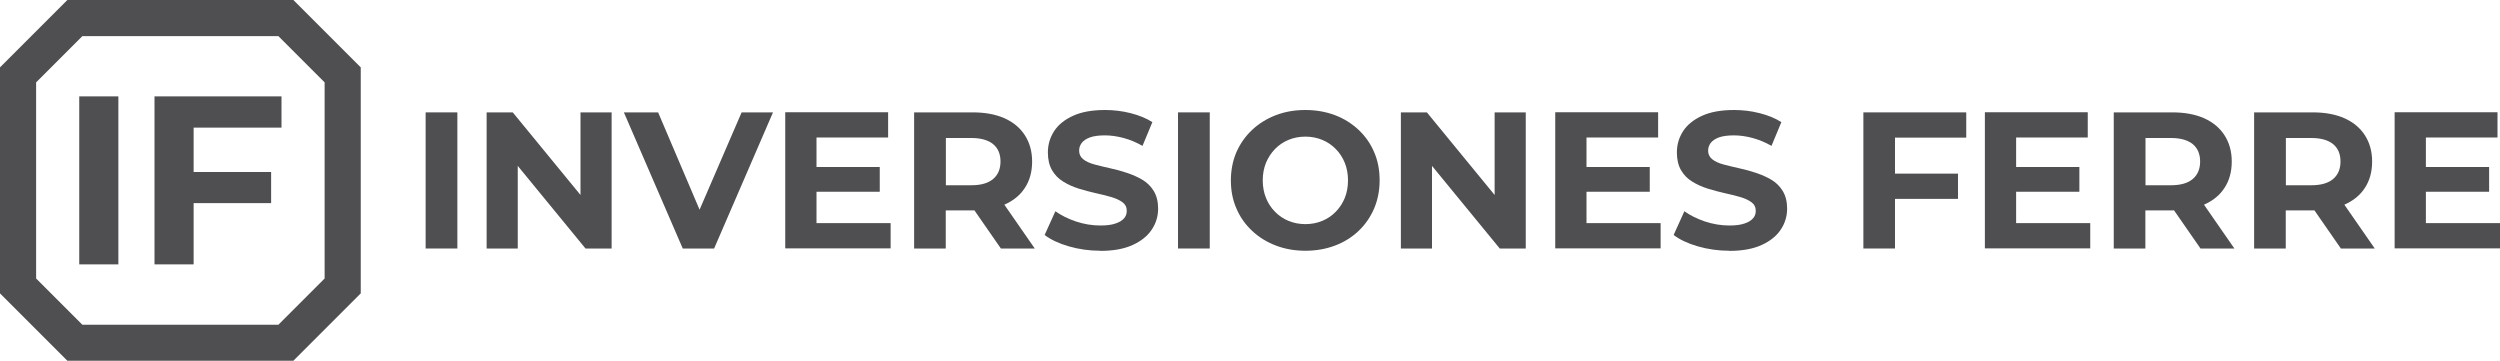
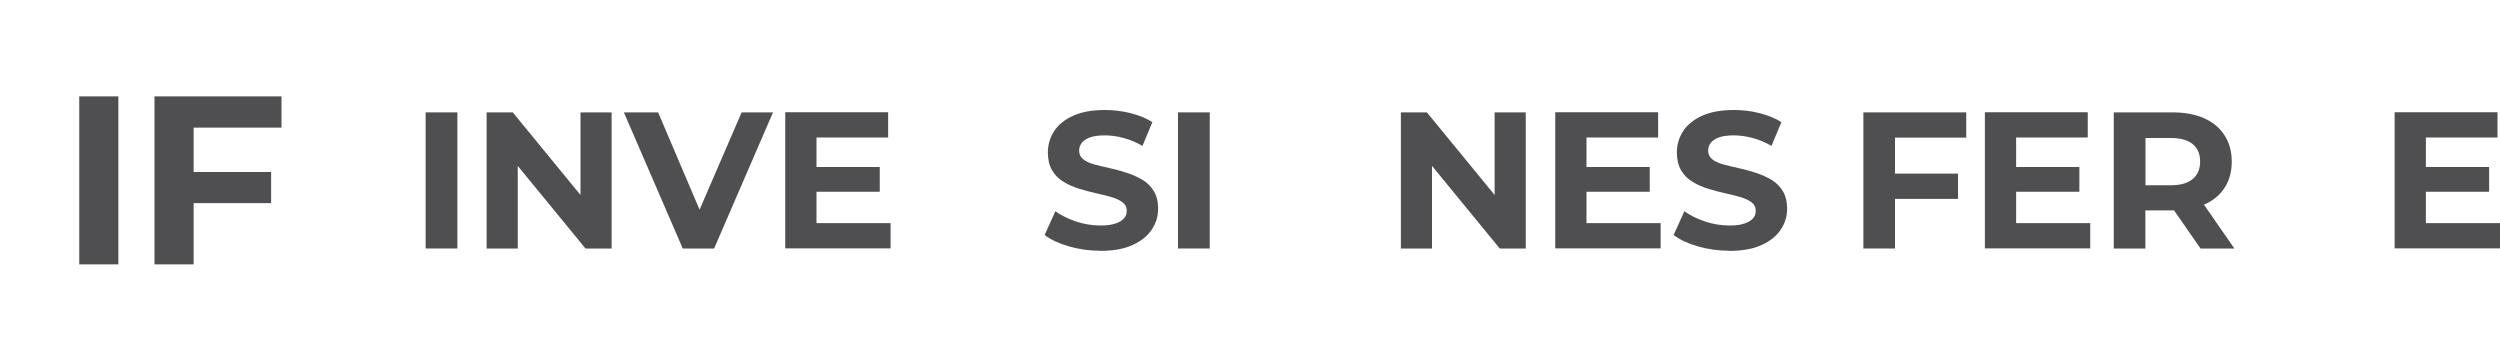
<svg xmlns="http://www.w3.org/2000/svg" id="Layer_2" viewBox="0 0 200 28.86">
  <defs>
    <style>.cls-1{fill:#4f4f51;}</style>
  </defs>
  <g id="horizontalLogo">
-     <path class="cls-1" d="M5.39,0h18.08l5.39,5.39v18.08l-5.39,5.39H5.39L0,23.47V5.39L5.39,0ZM22.27,25.98l3.7-3.7V6.59l-3.7-3.7H6.59l-3.7,3.7v15.69l3.7,3.7h15.69Z" />
    <rect class="cls-1" x="6.34" y="7.71" width="3.13" height="13.44" />
    <polygon class="cls-1" points="22.52 10.21 22.52 7.71 12.36 7.71 12.36 21.15 15.49 21.15 15.49 16.25 21.69 16.25 21.69 13.76 15.49 13.76 15.49 10.21 22.52 10.21" />
    <path class="cls-1" d="M34.05,19.88v-10.89h2.54v10.89h-2.54Z" />
    <path class="cls-1" d="M38.93,19.88v-10.89h2.09l6.43,7.84h-1.01v-7.84h2.49v10.89h-2.09l-6.43-7.84h1.01v7.84h-2.49Z" />
    <path class="cls-1" d="M54.62,19.88l-4.71-10.89h2.74l4.11,9.65h-1.6l4.17-9.65h2.51l-4.71,10.89h-2.49Z" />
    <path class="cls-1" d="M65.32,17.85h5.93v2.02h-8.43v-10.89h8.23v2.02h-5.73v6.85ZM65.14,13.36h5.24v1.98h-5.24v-1.98Z" />
-     <path class="cls-1" d="M73.13,19.88v-10.89h4.71c.97,0,1.82.16,2.52.47.71.32,1.25.77,1.63,1.36.38.59.58,1.29.58,2.1s-.19,1.52-.58,2.11c-.38.59-.93,1.03-1.63,1.34-.71.31-1.55.46-2.52.46h-3.33l1.15-1.09v4.14h-2.54ZM75.67,16.02l-1.15-1.2h3.19c.77,0,1.35-.17,1.74-.5.39-.33.59-.8.59-1.4s-.2-1.07-.59-1.39-.98-.49-1.74-.49h-3.19l1.15-1.2v6.18ZM80.07,19.88l-2.74-3.95h2.71l2.74,3.95h-2.71Z" />
    <path class="cls-1" d="M88.02,20.06c-.87,0-1.71-.12-2.51-.35-.8-.23-1.45-.54-1.94-.91l.86-1.9c.46.33,1.01.6,1.65.82.64.21,1.29.32,1.95.32.5,0,.9-.05,1.21-.16.31-.1.53-.24.68-.41.15-.17.22-.37.22-.6,0-.29-.11-.52-.34-.69-.23-.17-.53-.31-.91-.42-.38-.11-.79-.21-1.24-.31-.45-.1-.89-.22-1.35-.36-.45-.14-.87-.33-1.24-.56-.38-.23-.68-.54-.9-.92-.22-.38-.33-.85-.33-1.42,0-.62.17-1.19.5-1.7.33-.51.84-.92,1.52-1.23.68-.31,1.53-.46,2.56-.46.68,0,1.36.08,2.03.25.67.17,1.25.4,1.75.72l-.79,1.9c-.49-.28-.99-.49-1.51-.63s-1.02-.21-1.49-.21-.9.05-1.2.16-.52.26-.66.44c-.14.19-.21.39-.21.62,0,.29.11.52.34.7.23.18.53.31.9.41s.79.2,1.24.3c.46.1.91.22,1.35.37.45.15.86.33,1.23.55.37.22.68.52.91.9.23.38.35.85.35,1.41,0,.61-.17,1.17-.51,1.68-.34.51-.85.92-1.53,1.23-.68.31-1.54.47-2.57.47Z" />
    <path class="cls-1" d="M94.24,19.88v-10.89h2.54v10.89h-2.54Z" />
-     <path class="cls-1" d="M104.44,20.06c-.86,0-1.65-.14-2.38-.42-.73-.28-1.36-.67-1.9-1.18-.54-.51-.96-1.1-1.25-1.79-.3-.68-.44-1.43-.44-2.24s.15-1.57.44-2.25c.3-.68.71-1.27,1.25-1.78.54-.51,1.17-.9,1.89-1.18.72-.28,1.51-.42,2.37-.42s1.65.14,2.37.41c.72.27,1.35.67,1.89,1.17.54.51.96,1.1,1.25,1.79.3.68.44,1.44.44,2.26s-.15,1.56-.44,2.25c-.3.69-.71,1.29-1.25,1.8-.54.51-1.17.9-1.89,1.17-.72.27-1.51.41-2.36.41ZM104.43,17.93c.49,0,.94-.09,1.35-.26s.77-.41,1.08-.73c.31-.32.55-.68.72-1.1.17-.42.26-.89.26-1.41s-.09-.99-.26-1.41c-.17-.42-.41-.79-.72-1.1-.31-.32-.67-.56-1.08-.73-.41-.17-.86-.26-1.35-.26s-.94.09-1.35.26c-.41.17-.78.42-1.08.73-.31.32-.54.68-.72,1.1-.17.42-.26.89-.26,1.41s.09.99.26,1.41c.17.42.41.79.72,1.1.31.32.67.56,1.08.73s.87.26,1.35.26Z" />
    <path class="cls-1" d="M112.07,19.88v-10.89h2.08l6.43,7.84h-1.01v-7.84h2.49v10.89h-2.08l-6.43-7.84h1.01v7.84h-2.49Z" />
    <path class="cls-1" d="M126.92,17.85h5.93v2.02h-8.43v-10.89h8.23v2.02h-5.73v6.85ZM126.74,13.36h5.24v1.98h-5.24v-1.98Z" />
    <path class="cls-1" d="M138.34,20.06c-.87,0-1.71-.12-2.51-.35-.8-.23-1.45-.54-1.94-.91l.86-1.9c.46.33,1.01.6,1.65.82.64.21,1.29.32,1.95.32.5,0,.9-.05,1.21-.16.31-.1.53-.24.68-.41.15-.17.22-.37.22-.6,0-.29-.11-.52-.34-.69-.23-.17-.53-.31-.91-.42-.38-.11-.79-.21-1.24-.31-.45-.1-.89-.22-1.35-.36-.45-.14-.87-.33-1.24-.56-.38-.23-.68-.54-.9-.92-.22-.38-.33-.85-.33-1.42,0-.62.17-1.19.5-1.7.33-.51.84-.92,1.52-1.23.68-.31,1.53-.46,2.56-.46.68,0,1.36.08,2.03.25.67.17,1.25.4,1.75.72l-.79,1.9c-.49-.28-.99-.49-1.51-.63s-1.02-.21-1.49-.21-.9.05-1.2.16-.52.26-.66.44c-.14.19-.21.39-.21.62,0,.29.11.52.34.7.23.18.53.31.9.41s.79.2,1.24.3c.46.1.91.22,1.35.37.45.15.86.33,1.23.55.37.22.68.52.91.9.23.38.35.85.35,1.41,0,.61-.17,1.17-.51,1.68-.34.51-.85.92-1.53,1.23-.68.31-1.54.47-2.57.47Z" />
    <path class="cls-1" d="M151.61,19.88h-2.54v-10.89h8.23v2.02h-5.7v8.87ZM151.41,13.89h5.23v2.02h-5.23v-2.02Z" />
    <path class="cls-1" d="M161.29,17.85h5.93v2.02h-8.43v-10.89h8.23v2.02h-5.73v6.85ZM161.11,13.36h5.24v1.98h-5.24v-1.98Z" />
    <path class="cls-1" d="M169.1,19.88v-10.89h4.71c.97,0,1.82.16,2.52.47.71.32,1.25.77,1.63,1.36.38.59.58,1.29.58,2.1s-.19,1.52-.58,2.11c-.38.59-.93,1.03-1.63,1.34-.71.31-1.55.46-2.52.46h-3.33l1.15-1.09v4.14h-2.54ZM171.64,16.02l-1.15-1.2h3.19c.77,0,1.35-.17,1.74-.5.39-.33.59-.8.59-1.4s-.2-1.07-.59-1.39-.98-.49-1.74-.49h-3.19l1.15-1.2v6.18ZM176.04,19.88l-2.74-3.95h2.71l2.74,3.95h-2.71Z" />
-     <path class="cls-1" d="M180.33,19.88v-10.89h4.71c.97,0,1.82.16,2.52.47.71.32,1.25.77,1.63,1.36.38.59.58,1.29.58,2.1s-.19,1.52-.58,2.11c-.38.59-.93,1.03-1.63,1.34-.71.31-1.55.46-2.52.46h-3.33l1.15-1.09v4.14h-2.54ZM182.87,16.02l-1.15-1.2h3.19c.77,0,1.35-.17,1.74-.5.39-.33.59-.8.59-1.4s-.2-1.07-.59-1.39-.98-.49-1.74-.49h-3.19l1.15-1.2v6.18ZM187.27,19.88l-2.74-3.95h2.71l2.74,3.95h-2.71Z" />
    <path class="cls-1" d="M194.07,17.85h5.93v2.02h-8.43v-10.89h8.23v2.02h-5.73v6.85ZM193.89,13.36h5.24v1.98h-5.24v-1.98Z" />
  </g>
</svg>